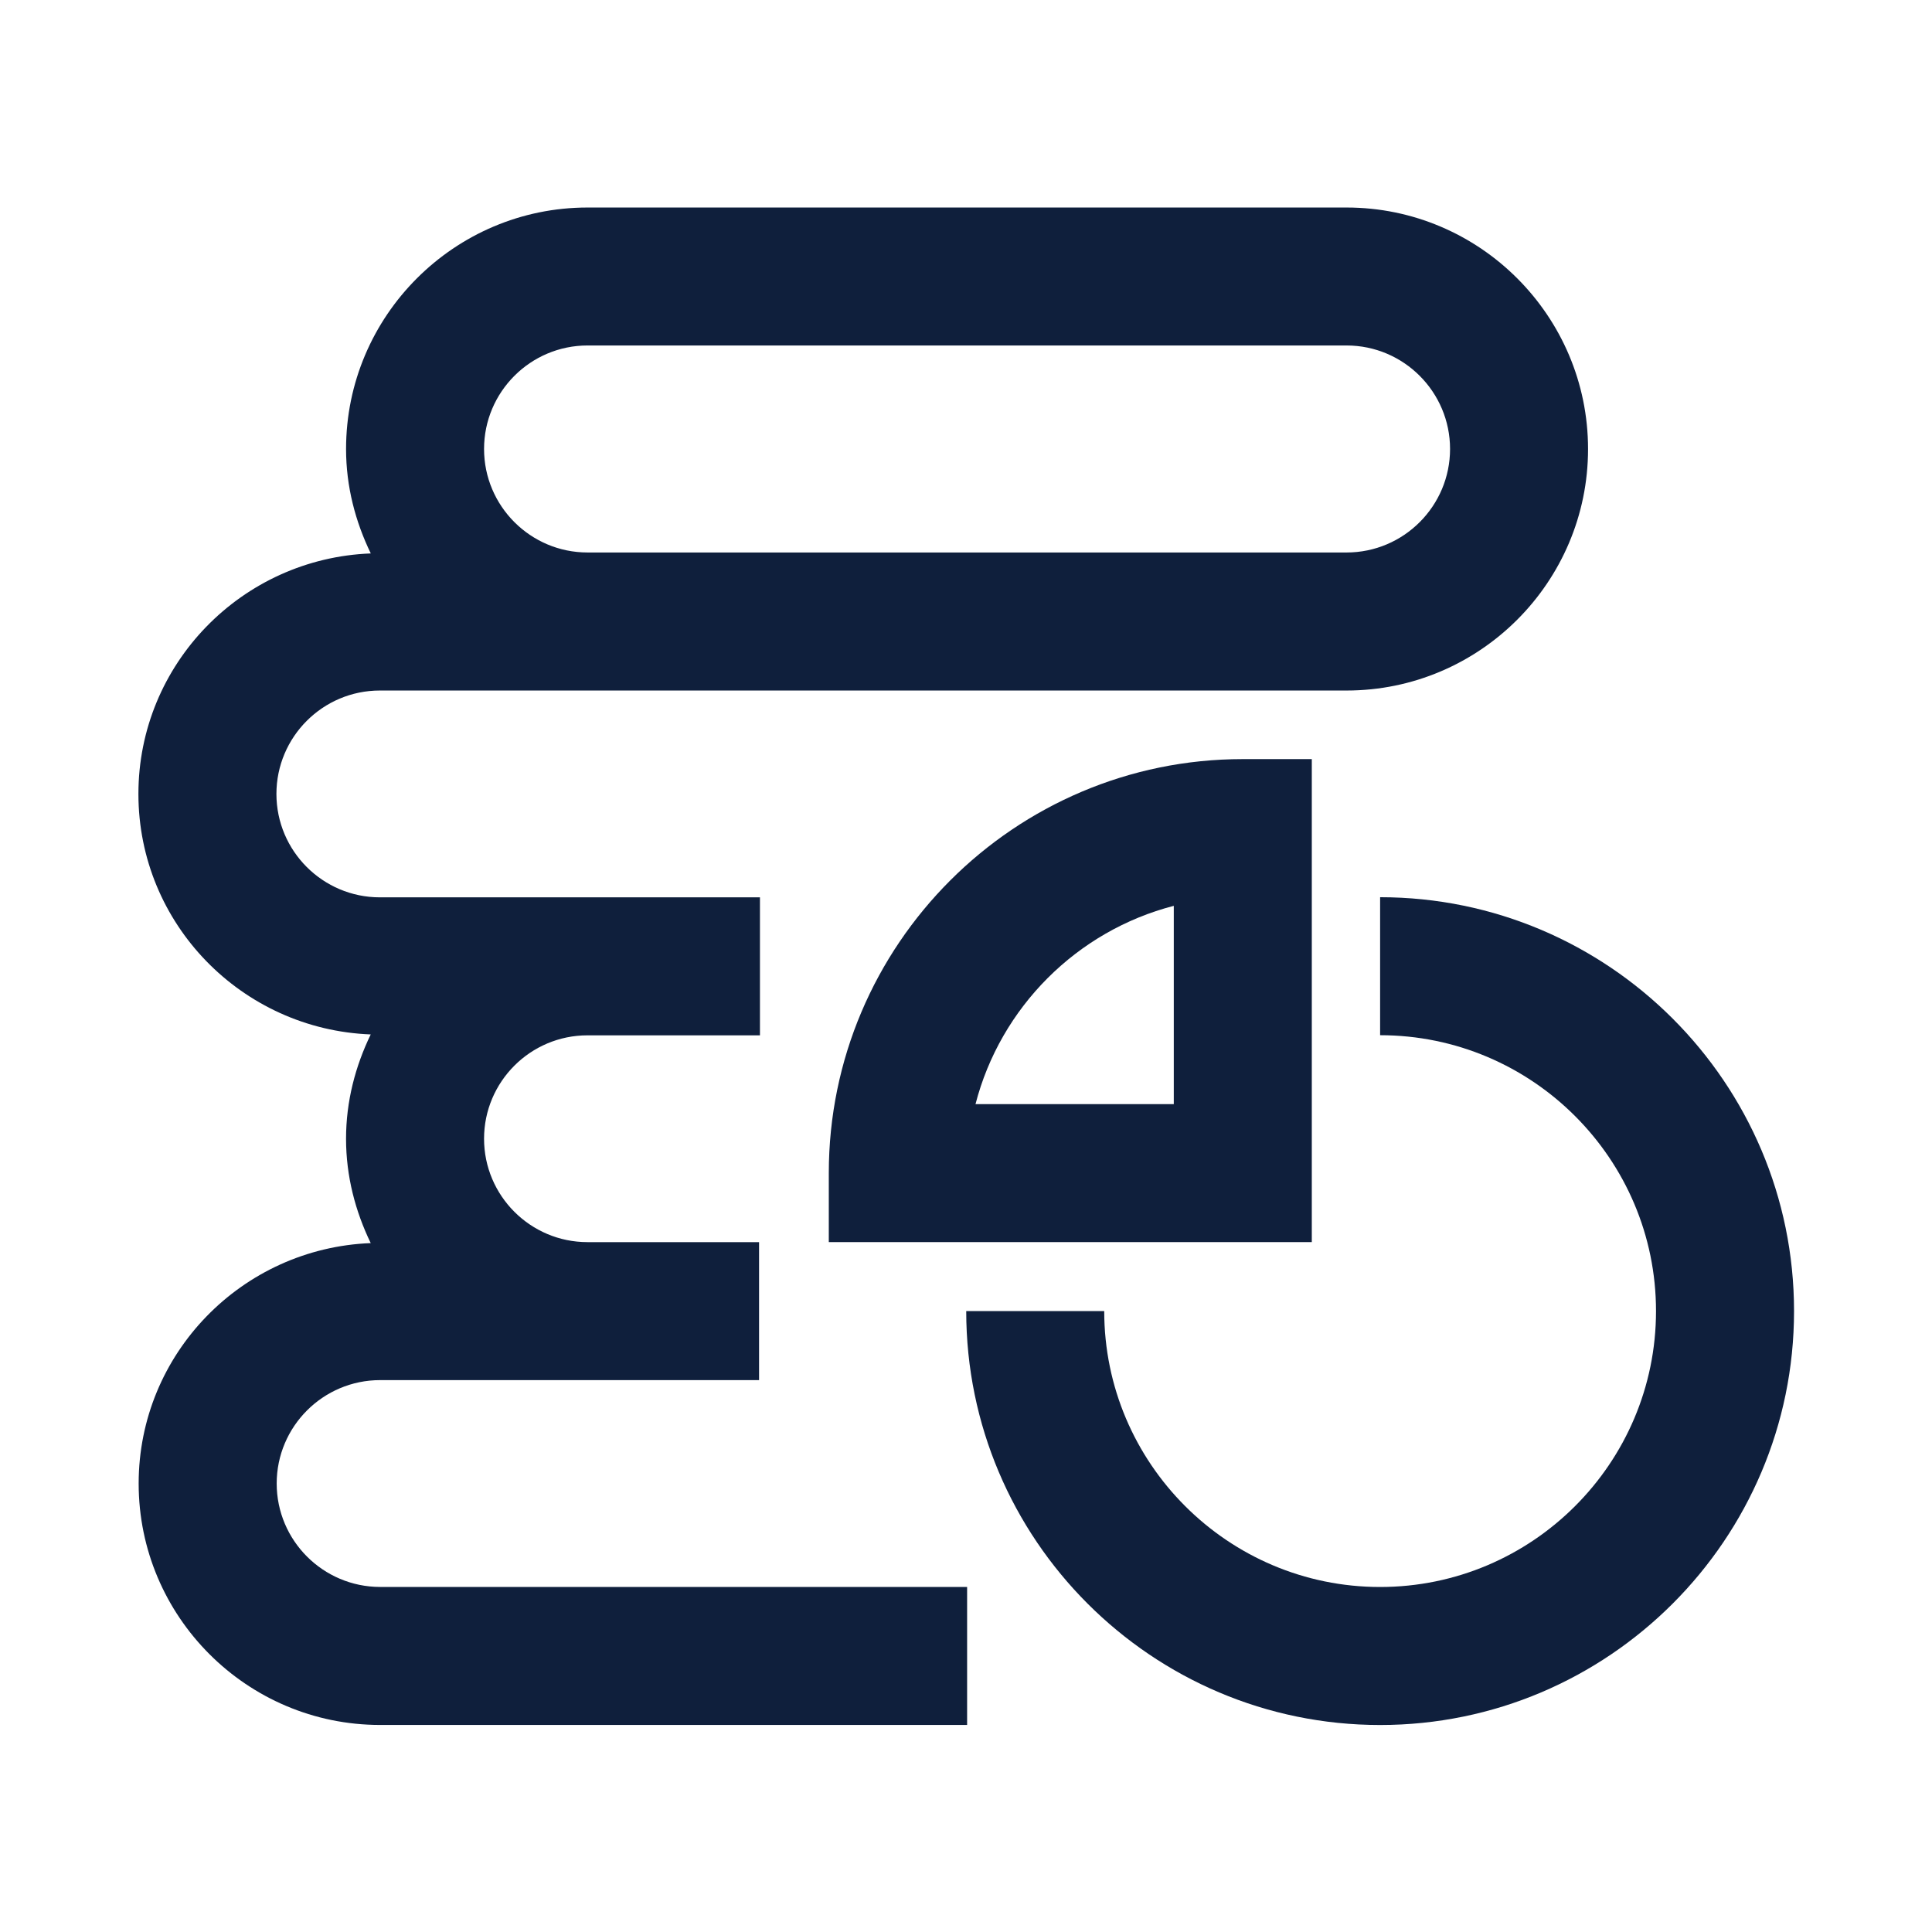
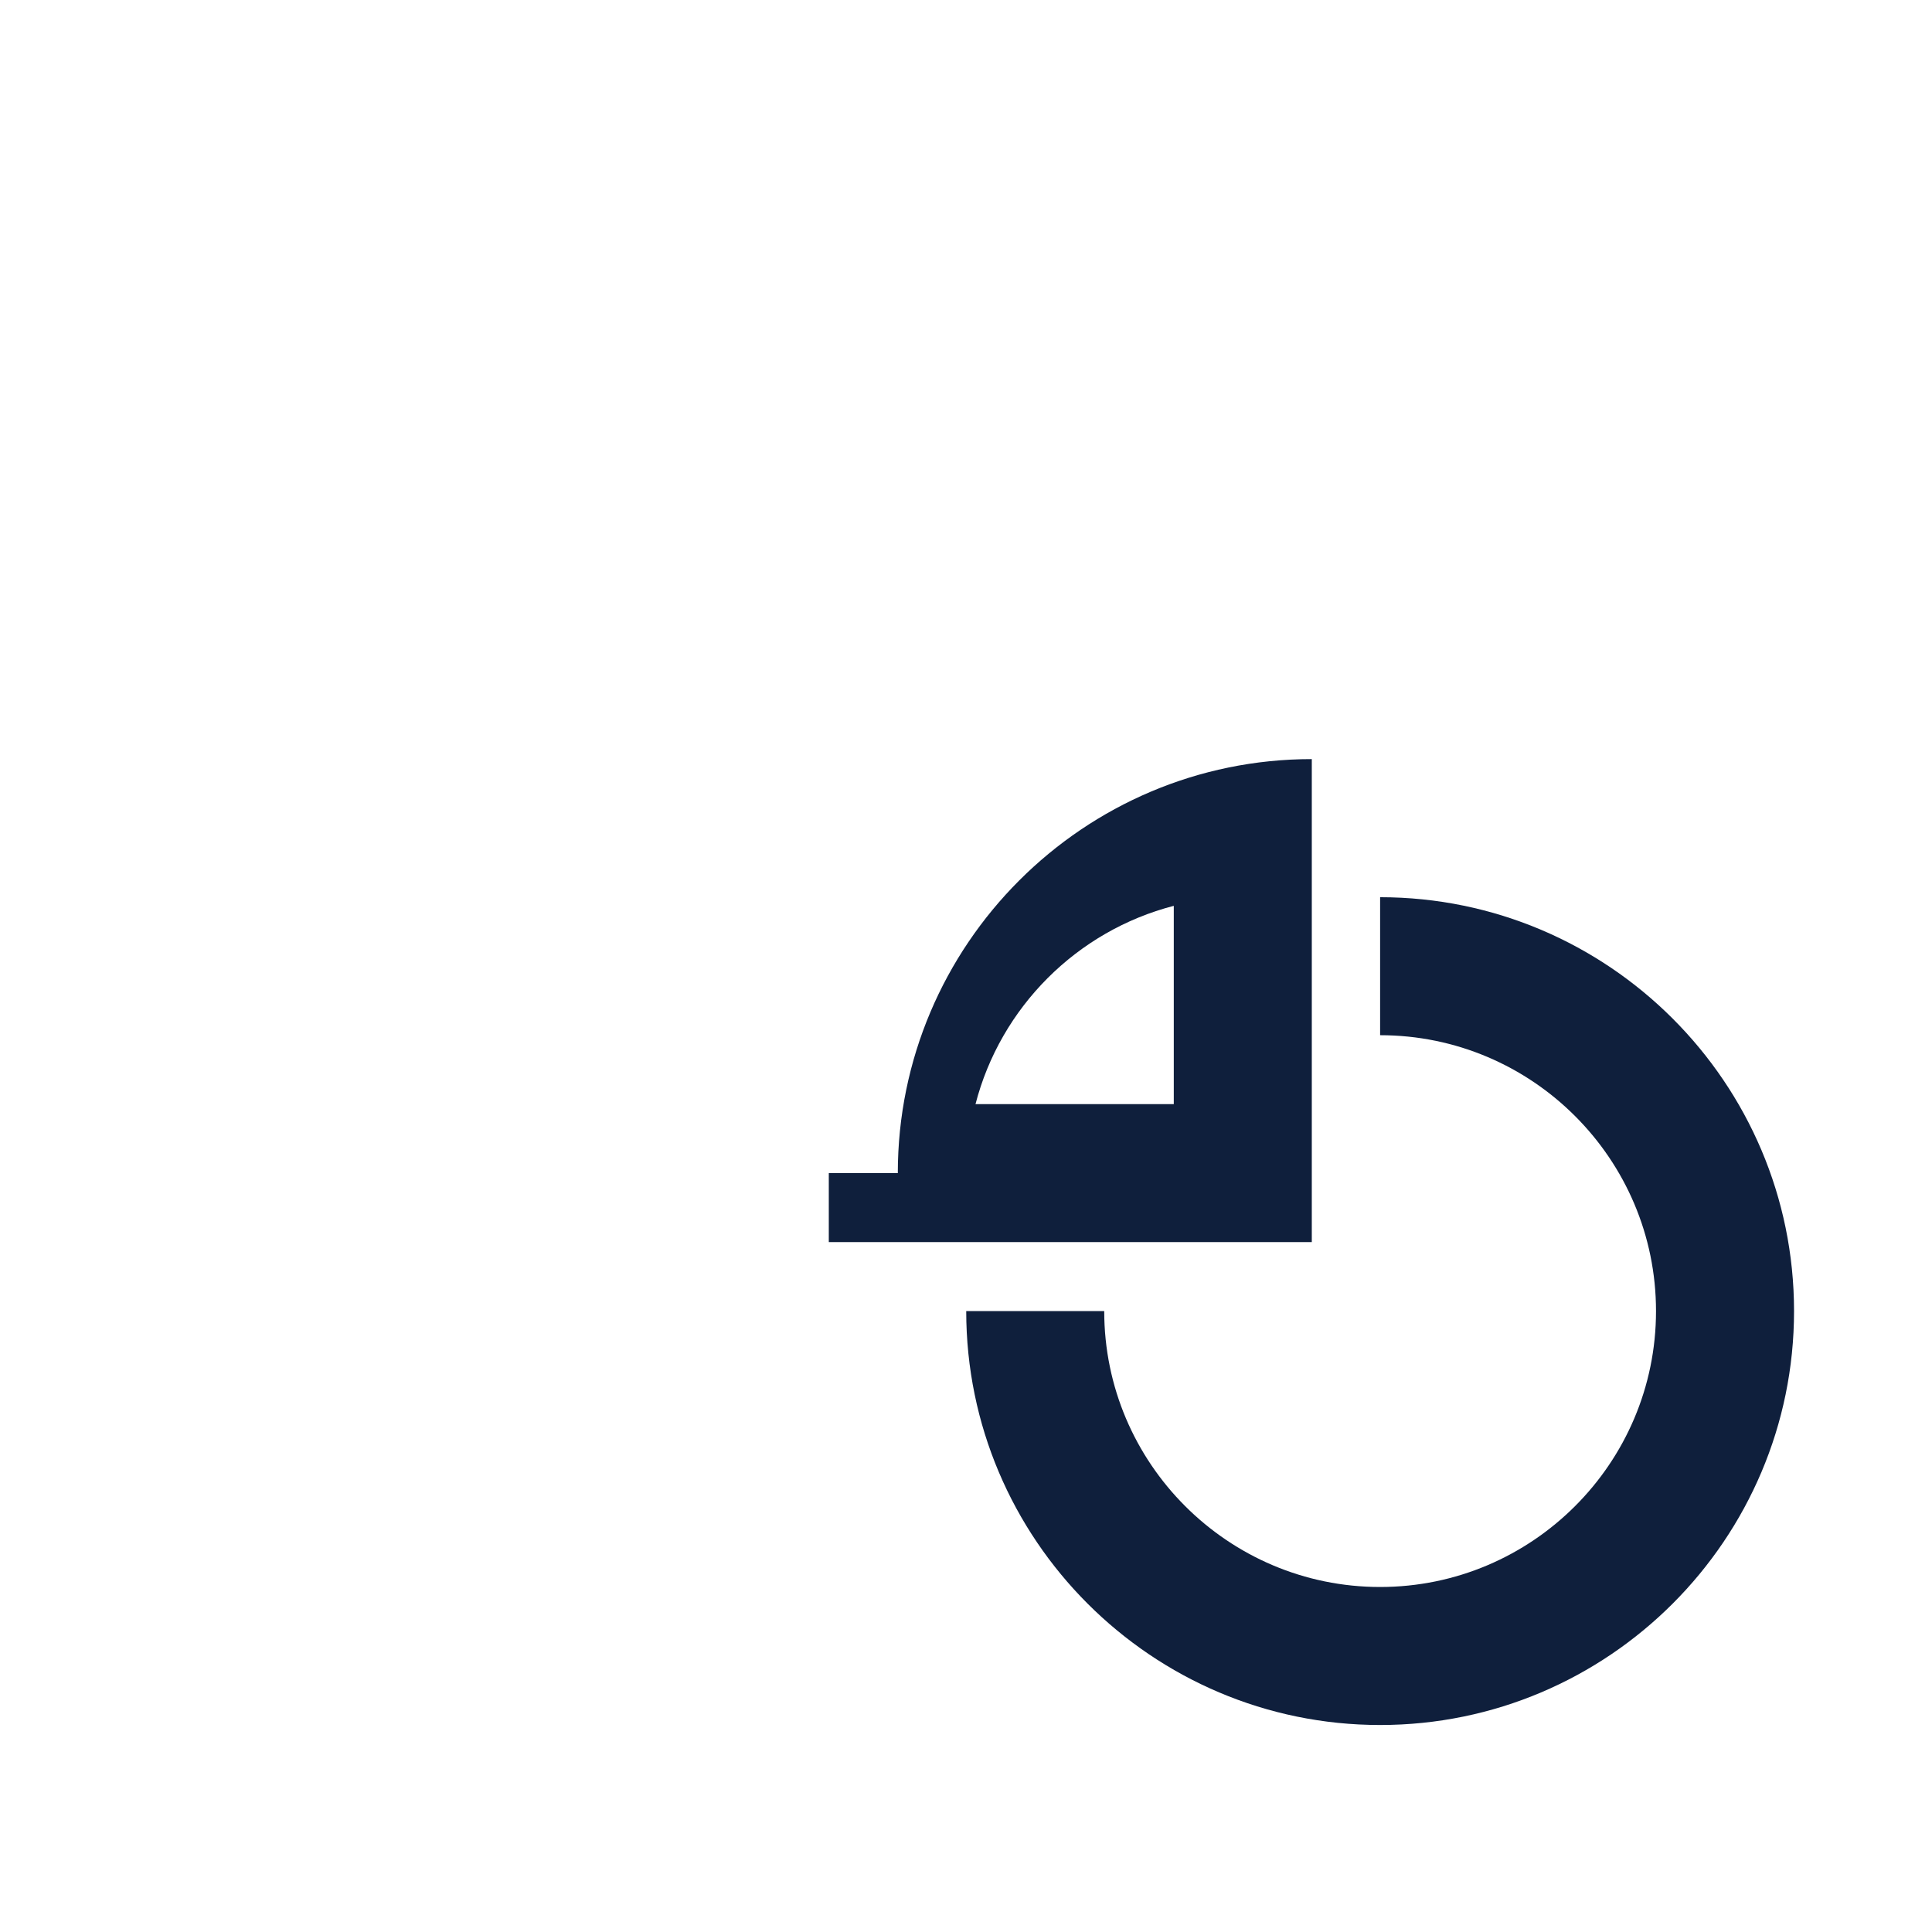
<svg xmlns="http://www.w3.org/2000/svg" width="800px" height="800px" viewBox="0 0 1024 1024" class="icon" version="1.1">
  <path d="M731.49 475.54v73.14c80.62 0 146.23 65.61 146.23 146.23s-65.61 146.23-146.23 146.23-146.23-65.61-146.23-146.23h-73.14c0 120.96 98.41 219.38 219.38 219.38s219.38-98.41 219.38-219.38-98.43-219.37-219.39-219.37z" fill="#0F1F3C" />
-   <path d="M439.28 621.77v36.57h256v-256H658.7c-121 0-219.42 98.43-219.42 219.43z m182.85-141.66V585.2H517.04c13.27-51.34 53.75-91.82 105.09-105.09z" fill="#0F1F3C" />
-   <path d="M146.65 786.29c0-30.21 24.59-54.8 54.82-54.8h200.85v-73.14h-90.96c-30.21 0-54.8-24.59-54.8-54.8s24.59-54.8 54.8-54.8h91.43v-73.14H201.33c-30.23 0-54.82-24.59-54.82-54.8 0-30.23 24.59-54.82 54.82-54.82H713.7c70.57 0 128-57.43 128-128s-57.43-128-128-128H311.42c-70.57 0-128 57.43-128 128 0 19.9 4.96 38.52 13.1 55.34-68.29 2.59-123.16 58.57-123.16 127.48 0 68.9 54.86 124.85 123.13 127.46-8.13 16.8-13.08 35.41-13.08 55.29 0 19.89 4.95 38.5 13.08 55.31-68.21 2.67-123 58.59-123 127.44 0 70.55 57.41 127.95 127.96 127.95h311.14v-73.14H201.47c-30.23-0.03-54.82-24.62-54.82-54.83z m164.77-603.18H713.7c30.25 0 54.86 24.61 54.86 54.86s-24.61 54.86-54.86 54.86H311.42c-30.25 0-54.86-24.61-54.86-54.86s24.61-54.86 54.86-54.86z" fill="#0F1F3C" />
+   <path d="M439.28 621.77v36.57h256v-256c-121 0-219.42 98.43-219.42 219.43z m182.85-141.66V585.2H517.04c13.27-51.34 53.75-91.82 105.09-105.09z" fill="#0F1F3C" />
</svg>